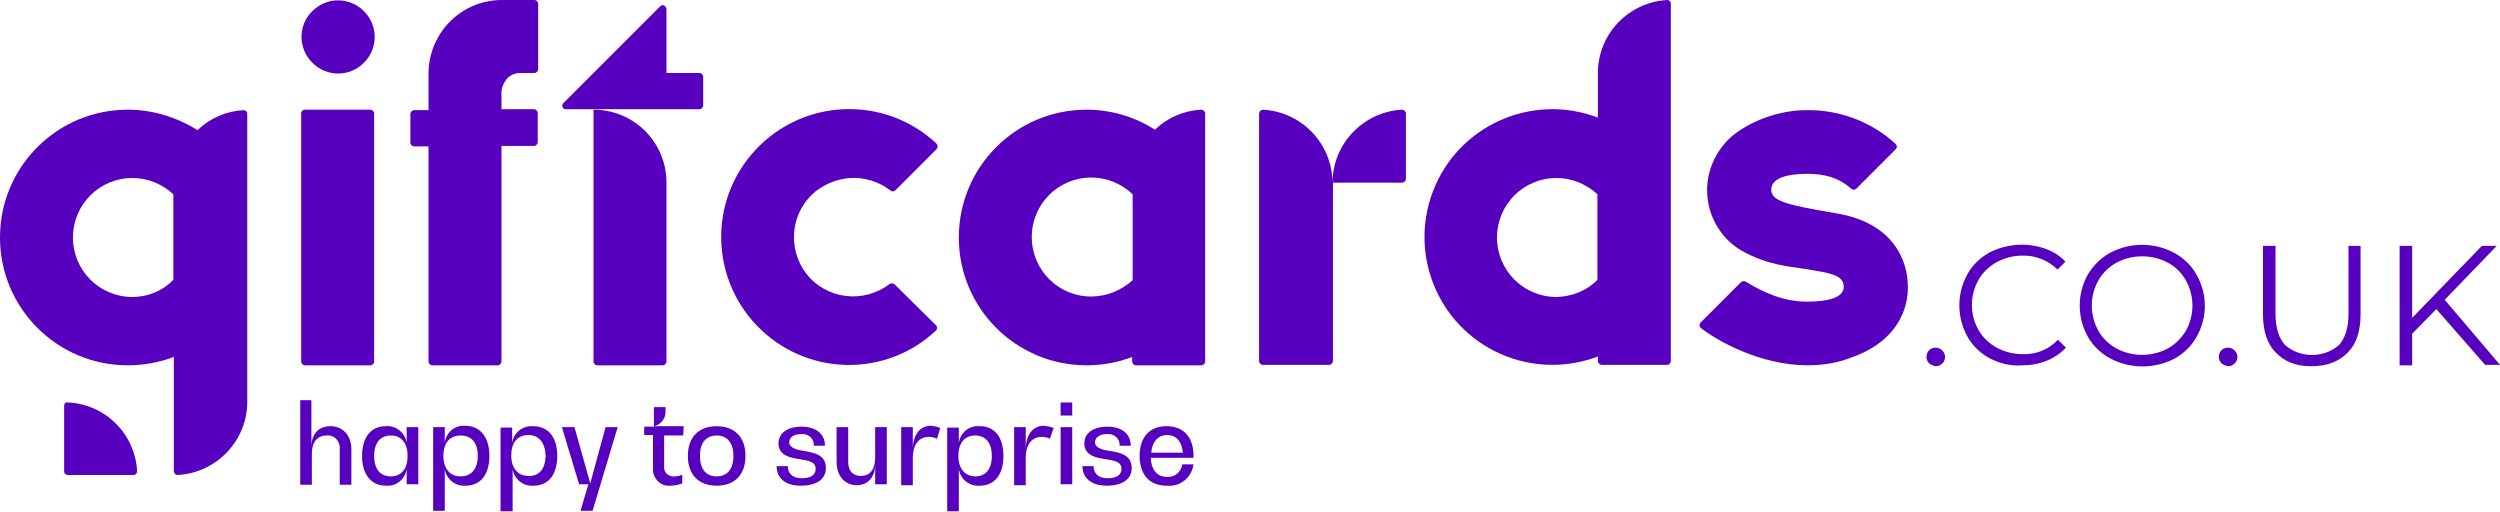
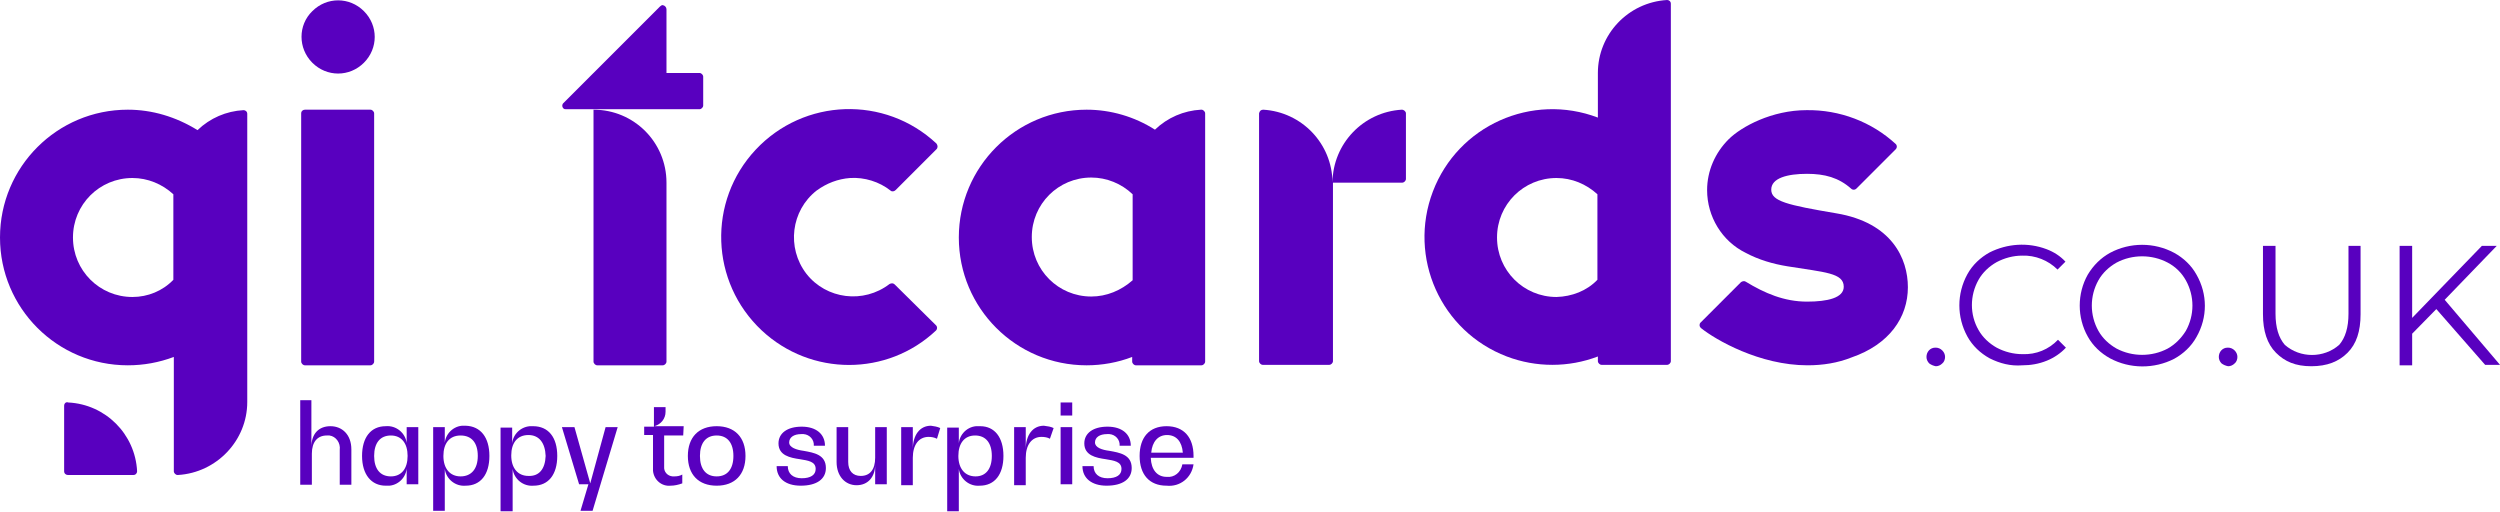
<svg xmlns="http://www.w3.org/2000/svg" version="1.1" id="Laag_1" x="0px" y="0px" viewBox="0 0 537.9 110.2" style="enable-background:new 0 0 537.9 110.2;" xml:space="preserve">
  <style type="text/css">
	.st0{fill:#5800BF;}
</style>
  <path class="st0" d="M13.8,87.3v14.1c0,0.5,0.4,0.8,0.8,0.8h14.1c0.5,0,0.8-0.4,0.8-0.8c0,0,0,0,0,0c-0.4-8-6.8-14.4-14.8-14.8  C14.2,86.4,13.8,86.8,13.8,87.3C13.8,87.3,13.8,87.3,13.8,87.3z" />
  <path class="st0" d="M27.5,23.6C12.3,23.6,0,35.9,0,51.1c0,15.2,12.3,27.5,27.5,27.5c3.4,0,6.7-0.6,9.9-1.8v24.6  c0,0.4,0.4,0.8,0.8,0.8c0,0,0,0,0.1,0c8.3-0.5,14.9-7.4,14.9-15.7v-62c0-0.5-0.4-0.8-0.8-0.8c0,0,0,0,0,0c-3.7,0.2-7.2,1.7-9.9,4.3  C37.8,25.1,32.7,23.6,27.5,23.6z M28.5,63.9c-7.1,0-12.8-5.7-12.8-12.8s5.7-12.8,12.8-12.8c3.3,0,6.4,1.3,8.8,3.5v18.4  C35,62.6,31.8,63.9,28.5,63.9L28.5,63.9z" />
  <path class="st0" d="M142,1.4l-20.8,20.8c-0.3,0.3-0.3,0.8,0,1.1c0.2,0.2,0.4,0.2,0.6,0.2h28.7c0.4,0,0.8-0.4,0.8-0.8v-6.2  c0-0.4-0.4-0.8-0.8-0.8h-7.1V2c0-0.4-0.3-0.8-0.8-0.9C142.4,1.1,142.2,1.2,142,1.4z" />
  <path class="st0" d="M142.6,78.6c0.4,0,0.8-0.4,0.8-0.8V39.3c0-8.7-7-15.7-15.7-15.7l0,0v54.2c0,0.4,0.4,0.8,0.8,0.8H142.6z" />
  <path class="st0" d="M67.2,13.5c3.1,3.1,8,3.1,11.1,0l0,0c3.1-3.1,3.1-8,0-11.1l0,0c-3.1-3.1-8-3.1-11.1,0l0,0  C64.1,5.4,64.1,10.4,67.2,13.5z" />
  <path class="st0" d="M65.6,23.6h14.1c0.4,0,0.8,0.4,0.8,0.8v53.4c0,0.4-0.4,0.8-0.8,0.8H65.6c-0.4,0-0.8-0.4-0.8-0.8V24.4  C64.8,23.9,65.2,23.6,65.6,23.6z" />
-   <path class="st0" d="M109.2,16.8c0.7-0.7,1.7-1.1,2.7-1.1h3.1c0.4,0,0.8-0.4,0.8-0.8V0.8c0-0.4-0.4-0.8-0.8-0.8h-7  c-8.7,0-15.7,7-15.8,15.7c0,0,0,0,0,0.1v7.9h-3.1c-0.4,0-0.8,0.4-0.8,0.8v6.2c0,0.4,0.4,0.8,0.8,0.8h3.1v46.3c0,0.4,0.4,0.8,0.8,0.8  h14.1c0.4,0,0.8-0.4,0.8-0.8V31.4h7c0.4,0,0.8-0.4,0.8-0.8v-6.3c0-0.4-0.4-0.8-0.8-0.8h-7v-3.9C108,18.6,108.5,17.6,109.2,16.8z" />
  <path class="st0" d="M343.8,15.7v9.6c-14.2-5.4-30.1,1.7-35.5,15.9s1.7,30.1,15.9,35.5c6.3,2.4,13.3,2.4,19.6,0v1  c0,0.4,0.4,0.8,0.8,0.8h14.1c0.4,0,0.8-0.4,0.8-0.8V0.8c0-0.5-0.4-0.8-0.8-0.8c0,0,0,0,0,0C350.3,0.5,343.8,7.4,343.8,15.7z   M334.9,63.9c-7.1,0-12.8-5.7-12.8-12.8s5.7-12.8,12.8-12.8c3.3,0,6.4,1.3,8.8,3.5v18.4C341.4,62.6,338.2,63.8,334.9,63.9z" />
  <path class="st0" d="M395.1,45.9c-10.6-1.8-14-2.6-14-5.1s3.5-3.4,7.7-3.4c3.8,0,6.8,0.8,9.5,3.2c0.3,0.3,0.8,0.3,1.1,0l8.5-8.5  c0.3-0.3,0.3-0.8,0-1.1c0,0,0,0,0,0c-5.2-4.8-12.1-7.4-19.2-7.3c-7.4,0-14,3.5-16.8,6.3c-2.9,2.9-4.6,6.8-4.6,10.9  c0,5.7,3.2,11,8.3,13.5c2.8,1.5,5.9,2.4,9,2.9c8,1.3,12.1,1.4,12.1,4.4c0,2.4-3.5,3.2-7.9,3.2c-4.9,0-9.1-1.8-13.2-4.3  c-0.3-0.2-0.7-0.1-1,0.1l-8.7,8.7c-0.3,0.3-0.3,0.8,0,1.1c0,0,0,0,0.1,0.1c3.1,2.5,12.6,8,22.9,8c3.3,0,6.5-0.5,9.5-1.7  c8.1-2.8,12.1-8.6,12.1-15.1C410.5,55.7,407.1,47.9,395.1,45.9z" />
  <path class="st0" d="M182.9,38.3c3.1-0.2,6.3,0.8,8.7,2.7c0.3,0.3,0.8,0.2,1.1-0.1l8.8-8.8c0.3-0.3,0.3-0.8,0-1.2c0,0,0,0,0,0  c-11.1-10.4-28.5-9.8-38.9,1.3c-10.4,11.1-9.8,28.5,1.3,38.9c10.6,9.9,27,9.9,37.5,0c0.3-0.3,0.3-0.8,0-1.1c0,0,0,0,0,0l-8.9-8.8  c-0.3-0.3-0.7-0.3-1.1-0.1c-5.6,4.3-13.6,3.3-17.9-2.2c-4.3-5.6-3.3-13.6,2.2-17.9C177.9,39.4,180.3,38.5,182.9,38.3L182.9,38.3z" />
  <path class="st0" d="M233.8,23.6c-15.2,0-27.5,12.3-27.5,27.5c0,15.2,12.3,27.5,27.5,27.5c3.3,0,6.7-0.6,9.8-1.8v1  c0,0.4,0.4,0.8,0.8,0.8h14.1c0.4,0,0.8-0.4,0.8-0.8V24.4c0-0.4-0.4-0.8-0.8-0.8c0,0,0,0-0.1,0c-3.7,0.2-7.2,1.7-9.9,4.3  C244.1,25.1,239,23.6,233.8,23.6z M234.8,63.8c-7.1,0-12.8-5.7-12.8-12.8s5.7-12.8,12.8-12.8c3.3,0,6.5,1.3,8.9,3.6v18.5  C241.2,62.5,238.1,63.8,234.8,63.8z" />
  <path class="st0" d="M301.6,23.6c-8.3,0.5-14.8,7.3-14.9,15.6c-0.1-8.3-6.6-15.1-14.9-15.6c-0.5,0-0.8,0.3-0.9,0.8c0,0,0,0,0,0v53.3  c0,0.4,0.4,0.8,0.8,0.8H286c0.4,0,0.8-0.4,0.8-0.8V39.3h14.9c0.4,0,0.8-0.4,0.8-0.8V24.4C302.5,24,302.1,23.6,301.6,23.6  C301.7,23.6,301.7,23.6,301.6,23.6z" />
  <path class="st0" d="M415.1,78.2c-0.4-0.4-0.6-0.9-0.6-1.4c0-1.1,0.8-2,1.9-2c0,0,0.1,0,0.1,0c0.5,0,1,0.2,1.4,0.6  c0.4,0.4,0.6,0.9,0.6,1.4c0,0.5-0.2,1.1-0.6,1.4c-0.4,0.4-0.9,0.6-1.4,0.6C416,78.7,415.5,78.5,415.1,78.2z" />
  <path class="st0" d="M428.1,77.1c-2-1.1-3.7-2.7-4.8-4.7c-2.3-4.2-2.3-9.2,0-13.4c1.1-2,2.8-3.6,4.8-4.7c3.8-1.9,8.2-2.2,12.2-0.7  c1.6,0.6,3,1.5,4.1,2.7l-1.7,1.7c-2-2-4.8-3.1-7.6-3c-1.9,0-3.8,0.5-5.5,1.4c-1.6,0.9-3,2.2-3.9,3.8c-1.9,3.4-1.9,7.5,0,10.8  c0.9,1.6,2.3,2.9,3.9,3.8c1.7,0.9,3.6,1.4,5.6,1.4c2.9,0.1,5.6-1,7.6-3.1l1.7,1.7c-1.1,1.2-2.6,2.2-4.1,2.8c-1.7,0.7-3.5,1-5.3,1  C432.6,78.8,430.3,78.2,428.1,77.1z" />
  <path class="st0" d="M454,77.1c-2-1.1-3.7-2.7-4.8-4.7c-2.3-4.1-2.3-9.2,0-13.3c1.2-2,2.8-3.6,4.8-4.7c4.3-2.3,9.5-2.3,13.8,0  c2,1.1,3.7,2.7,4.8,4.7c2.4,4.2,2.4,9.2,0,13.4c-1.1,2-2.8,3.6-4.8,4.7C463.5,79.4,458.3,79.4,454,77.1L454,77.1z M466.4,75  c1.6-0.9,2.9-2.2,3.9-3.8c1.9-3.4,1.9-7.5,0-10.9c-0.9-1.6-2.2-2.9-3.9-3.8c-3.4-1.8-7.6-1.8-11,0c-1.6,0.9-3,2.2-3.9,3.8  c-1.9,3.4-1.9,7.5,0,10.9c0.9,1.6,2.3,2.9,3.9,3.8C458.8,76.8,463,76.8,466.4,75z" />
  <path class="st0" d="M478,78.2c-0.4-0.4-0.6-0.9-0.6-1.4c0-1.1,0.8-2,1.9-2c0,0,0.1,0,0.1,0c0.5,0,1,0.2,1.4,0.6  c0.4,0.4,0.6,0.9,0.6,1.4c0,0.5-0.2,1.1-0.6,1.4c-0.4,0.4-0.9,0.6-1.4,0.6C478.9,78.7,478.4,78.5,478,78.2z" />
  <path class="st0" d="M489.7,75.9c-1.9-1.9-2.8-4.7-2.8-8.3V52.9h2.7v14.6c0,3,0.7,5.2,2,6.7c3.3,2.9,8.4,2.9,11.7,0  c1.3-1.5,2-3.7,2-6.7V52.9h2.6v14.7c0,3.7-0.9,6.4-2.8,8.3s-4.4,2.9-7.8,2.9S491.6,77.8,489.7,75.9z" />
  <path class="st0" d="M524.2,66.5l-5.2,5.3v6.8h-2.7V52.9h2.7v15.5L534,52.9h3.2L526,64.5l11.9,14h-3.2L524.2,66.5z" />
  <g>
    <path class="st0" d="M75.6,96.7v7.6h-2.5v-7.5c0.2-1.5-0.8-2.9-2.2-3.1c-0.2,0-0.4,0-0.6,0c-2,0-3.2,1.4-3.2,3.9v6.7h-2.5V86.1H67   v10.1l0,0c0-2.9,1.6-4.5,4.1-4.5S75.6,93.5,75.6,96.7z" />
    <path class="st0" d="M87.5,91.9H90v12.3h-2.5v-4.1l0,0c0.2,2.2-1.5,4.2-3.7,4.4c-0.3,0-0.5,0-0.8,0c-3.1,0-5.1-2.4-5.1-6.4   c0-4,1.9-6.4,5.1-6.4c2.2-0.2,4.2,1.4,4.5,3.6c0,0.3,0,0.5,0,0.8l0,0V91.9z M87.7,98.1c0-2.7-1.3-4.4-3.6-4.4   c-2.3,0-3.6,1.6-3.6,4.4c0,2.8,1.3,4.4,3.6,4.4C86.4,102.5,87.7,100.8,87.7,98.1z" />
    <path class="st0" d="M105.3,98.1c0,4-1.9,6.4-5.1,6.4c-2.2,0.2-4.2-1.4-4.5-3.6c0-0.3,0-0.5,0-0.8l0,0v9.8h-2.5v-18h2.5v4.1l0,0   c-0.2-2.2,1.5-4.2,3.7-4.4c0.3,0,0.5,0,0.8,0C103.4,91.7,105.3,94.1,105.3,98.1z M102.8,98.1c0-2.8-1.3-4.4-3.7-4.4   s-3.7,1.7-3.7,4.4c0,2.7,1.4,4.4,3.7,4.4S102.8,100.9,102.8,98.1z" />
    <path class="st0" d="M119.9,98.1c0,4-1.9,6.4-5.1,6.4c-2.2,0.2-4.2-1.4-4.5-3.6c0-0.2,0-0.5,0-0.7l0,0v9.8h-2.6v-18h2.5v4.1l0,0   c-0.2-2.2,1.5-4.2,3.8-4.4c0.2,0,0.5,0,0.7,0C118,91.7,119.9,94.1,119.9,98.1z M117.4,98.1c-0.1-2.8-1.4-4.5-3.7-4.5   c-2.4,0-3.7,1.7-3.7,4.4s1.4,4.4,3.7,4.4C116,102.5,117.3,100.9,117.4,98.1L117.4,98.1z" />
    <path class="st0" d="M130.3,91.9h2.6l-5.4,18h-2.6l1.7-5.7h-2l-3.7-12.3h2.7l3.4,12.1l0,0L130.3,91.9z" />
    <path class="st0" d="M147,93.7h-4.1v6.7c-0.1,1.1,0.7,2,1.8,2.1c0.1,0,0.3,0,0.4,0c0.6,0,1.2-0.1,1.7-0.4v1.9   c-0.8,0.3-1.7,0.5-2.5,0.5c-1.9,0.2-3.6-1.2-3.8-3.2c0-0.2,0-0.4,0-0.7v-7h-1.9v-1.8h2.1v-4.2h2.5v1c0,1.5-1,2.7-2.4,3.1l0,0h6.3   L147,93.7z" />
    <path class="st0" d="M148,98.1c0-4,2.3-6.4,6.2-6.4c3.9,0,6.2,2.4,6.2,6.4c0,4-2.3,6.4-6.2,6.4C150.3,104.5,148,102.1,148,98.1z    M157.8,98.1c0-2.8-1.3-4.4-3.6-4.4c-2.3,0-3.6,1.6-3.6,4.4c0,2.8,1.3,4.4,3.6,4.4C156.5,102.5,157.8,100.9,157.8,98.1z" />
    <path class="st0" d="M167.1,100.3h2.4c0,1.6,1.1,2.6,3,2.6s3-0.7,3-2c0-1.6-1.6-1.8-3.4-2.1c-2.1-0.3-4.6-0.8-4.6-3.4   c0-2.2,1.9-3.6,5-3.6s5,1.6,5,4.1h-2.4c0.1-1.3-0.9-2.4-2.2-2.5c-0.2,0-0.3,0-0.5,0c-1.6,0-2.6,0.7-2.6,1.8c0,1.1,1.6,1.6,3.1,1.8   c2.2,0.4,4.8,0.8,4.8,3.7c0,2.4-2,3.8-5.4,3.8C169,104.5,167.1,102.9,167.1,100.3z" />
    <path class="st0" d="M188.3,91.9h2.5v12.3h-2.5v-4.3l0,0c0,2.8-1.6,4.5-4,4.5c-2.4,0-4.3-1.9-4.3-5v-7.5h2.5v7.5c0,1.9,1,3,2.7,3   c2,0,3.1-1.4,3.1-3.9L188.3,91.9z" />
    <path class="st0" d="M202.3,92.1l-0.7,2.3c-0.6-0.3-1.2-0.4-1.8-0.4c-2.1,0-3.4,1.7-3.4,4.5v5.9h-2.5V91.9h2.5v4.8l0,0   c0-3.1,1.5-5.1,3.9-5.1C201,91.7,201.7,91.8,202.3,92.1z" />
    <path class="st0" d="M215.9,98.1c0,4-1.9,6.4-5.1,6.4c-2.2,0.2-4.2-1.4-4.5-3.6c0-0.2,0-0.5,0-0.7l0,0v9.8h-2.5v-18h2.5v4.1l0,0   c-0.2-2.2,1.5-4.2,3.7-4.4c0.3,0,0.6,0,0.9,0C214,91.7,215.9,94.1,215.9,98.1z M213.4,98.1c0-2.8-1.3-4.4-3.6-4.4   c-2.3,0-3.6,1.7-3.6,4.4c0,2.7,1.4,4.4,3.7,4.4C212.1,102.5,213.4,100.9,213.4,98.1z" />
    <path class="st0" d="M226.7,92.1l-0.8,2.3c-0.5-0.3-1.2-0.4-1.8-0.4c-2.1,0-3.4,1.7-3.4,4.5v5.9h-2.5V91.9h2.5v4.8l0,0   c0-3.1,1.5-5.1,3.9-5.1C225.4,91.7,226.1,91.8,226.7,92.1z" />
    <path class="st0" d="M228.2,89.4v-2.8h2.5v2.8H228.2z M228.2,104.3V91.9h2.5v12.3H228.2z" />
    <path class="st0" d="M232.9,100.3h2.4c0,1.6,1.1,2.6,3,2.6s3-0.7,3-2c0-1.6-1.6-1.8-3.4-2.1c-2.1-0.3-4.6-0.8-4.6-3.4   c0-2.2,1.9-3.6,5-3.6c3.1,0,5,1.6,5,4.1h-2.4c0.1-1.3-0.9-2.4-2.2-2.5c-0.2,0-0.3,0-0.5,0c-1.6,0-2.6,0.7-2.6,1.8   c0,1.1,1.5,1.6,3.1,1.8c2.2,0.4,4.8,0.8,4.8,3.7c0,2.4-2,3.8-5.4,3.8C234.9,104.5,232.9,102.9,232.9,100.3z" />
    <path class="st0" d="M256.9,98.5h-9.3c0.1,2.6,1.4,4.1,3.4,4.1c1.7,0.2,3.1-1,3.4-2.7h2.4c-0.4,2.9-2.9,4.9-5.8,4.6   c-3.7,0-5.8-2.4-5.8-6.4c0-4,2.1-6.4,5.8-6.4s5.8,2.4,5.8,6.4V98.5z M247.7,97.4h6.8c-0.2-2.4-1.4-3.8-3.4-3.8   C249.2,93.6,247.9,95,247.7,97.4z" />
  </g>
</svg>